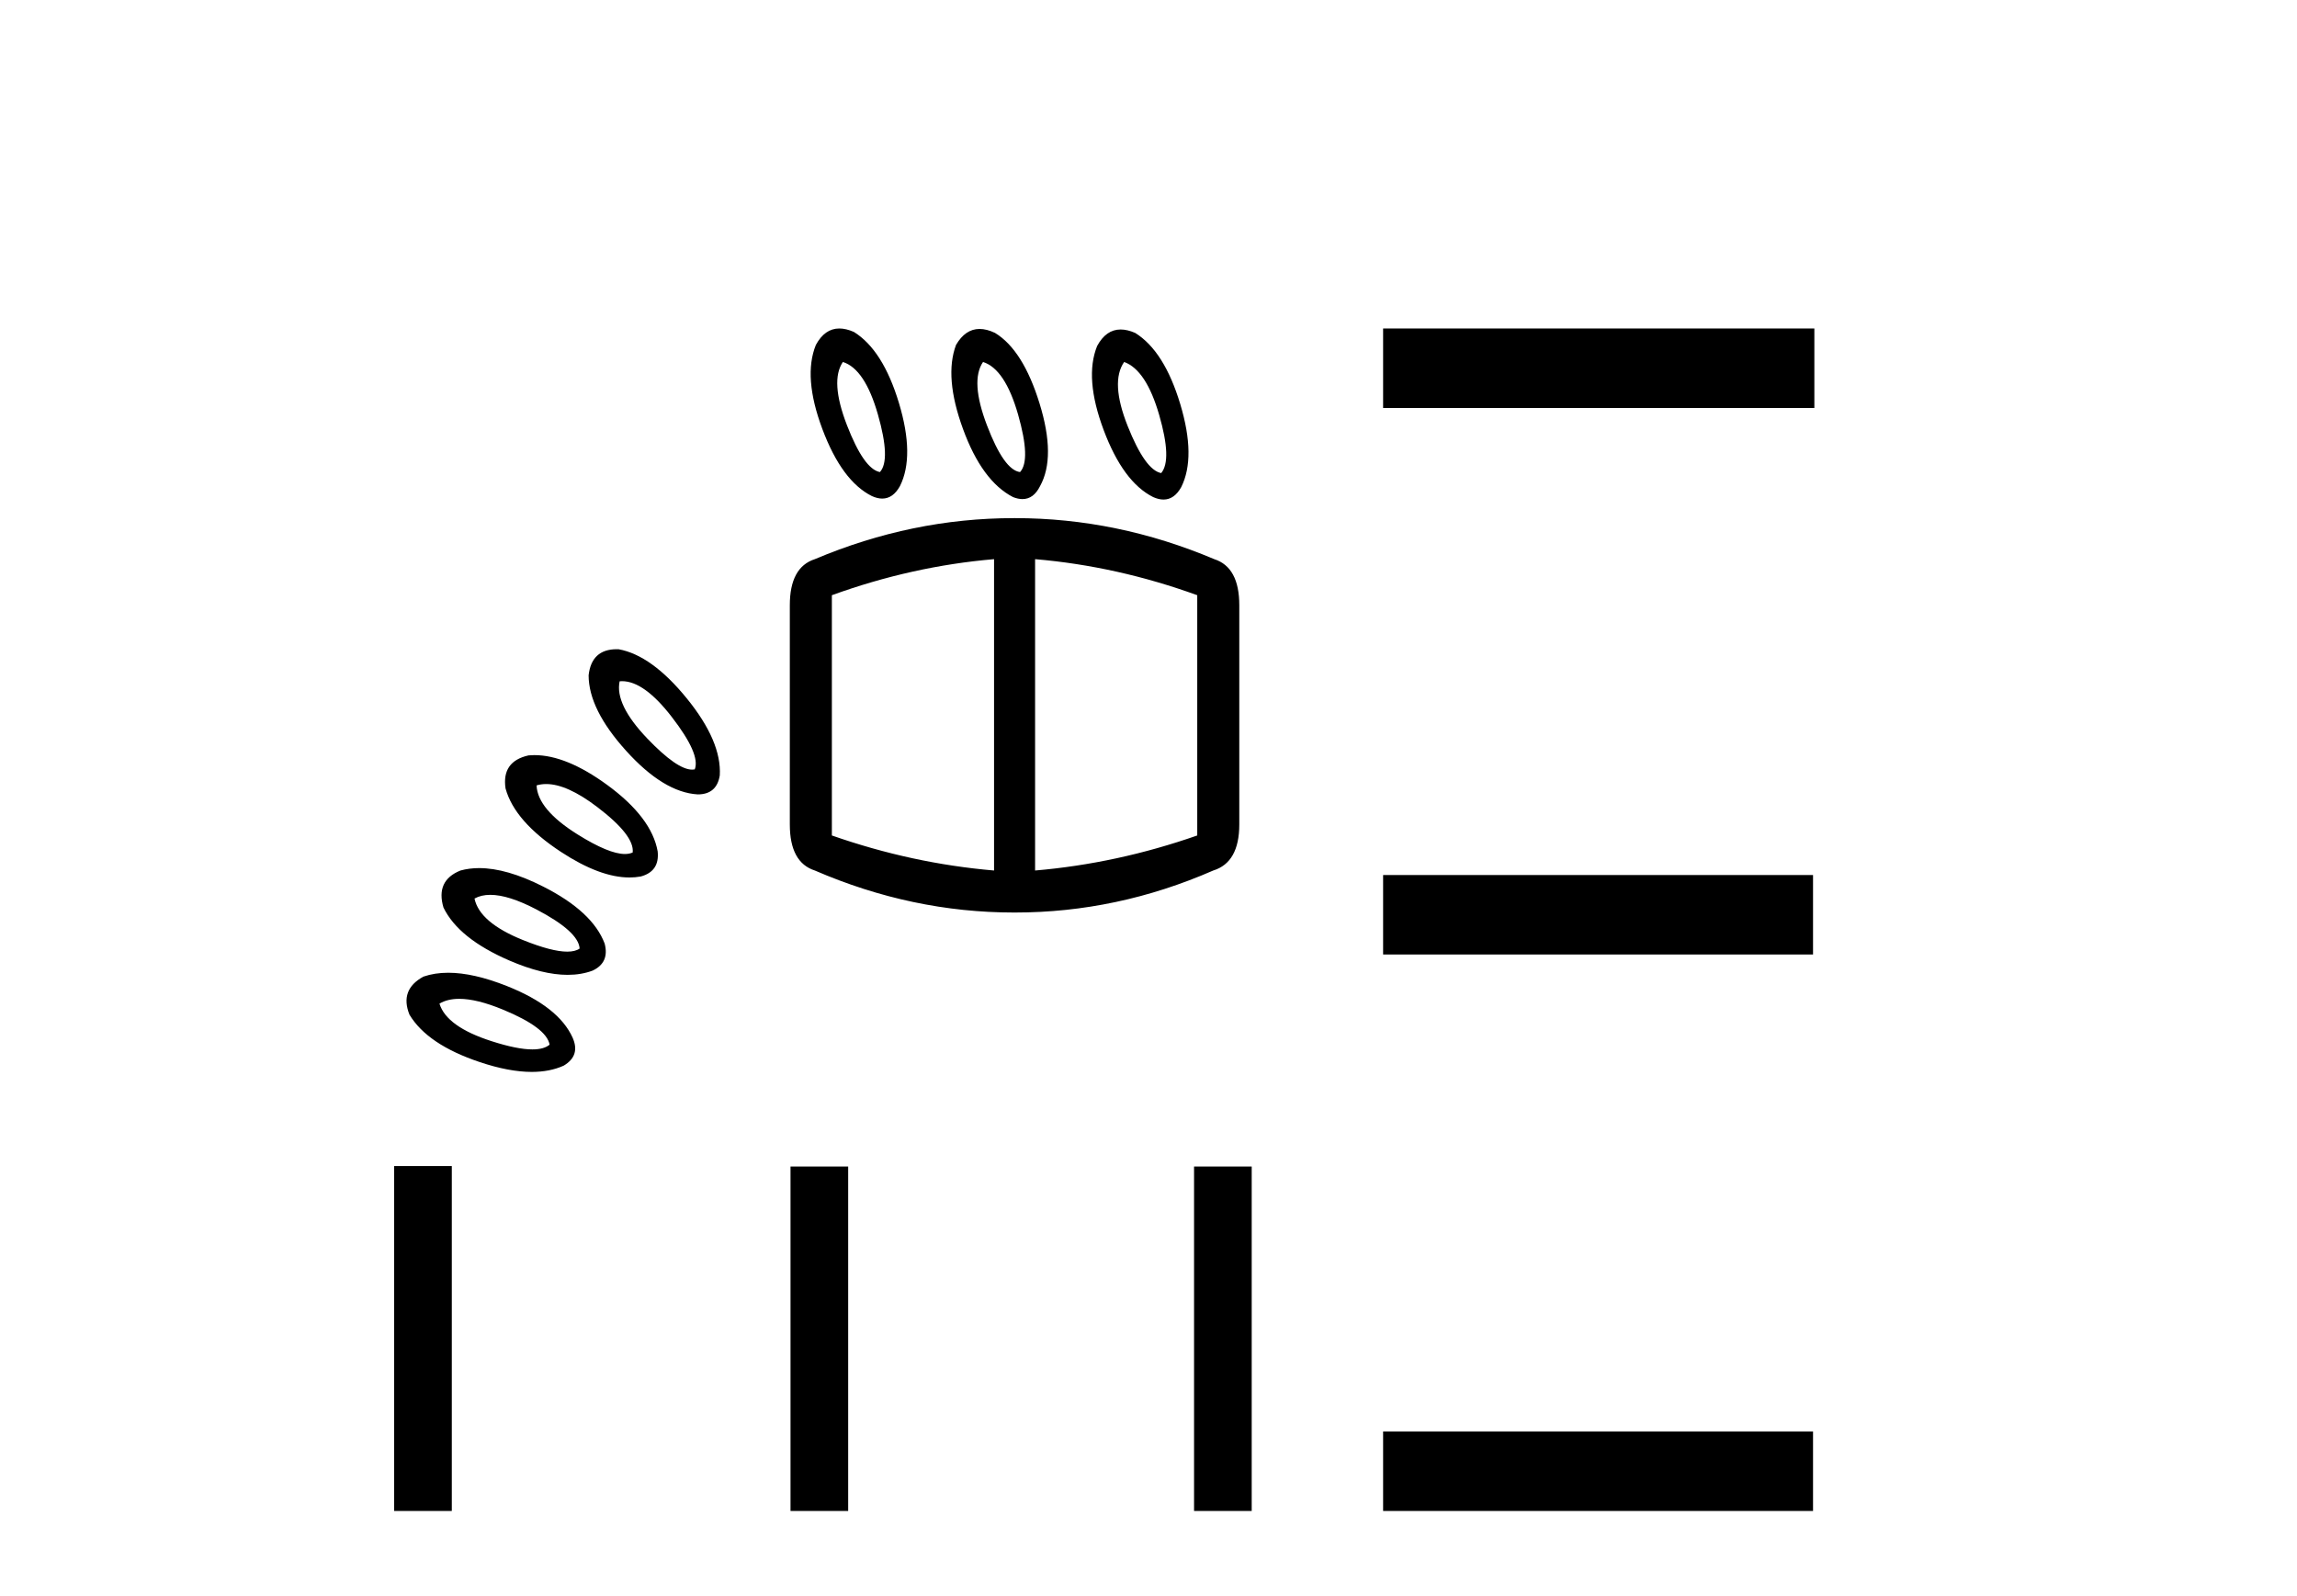
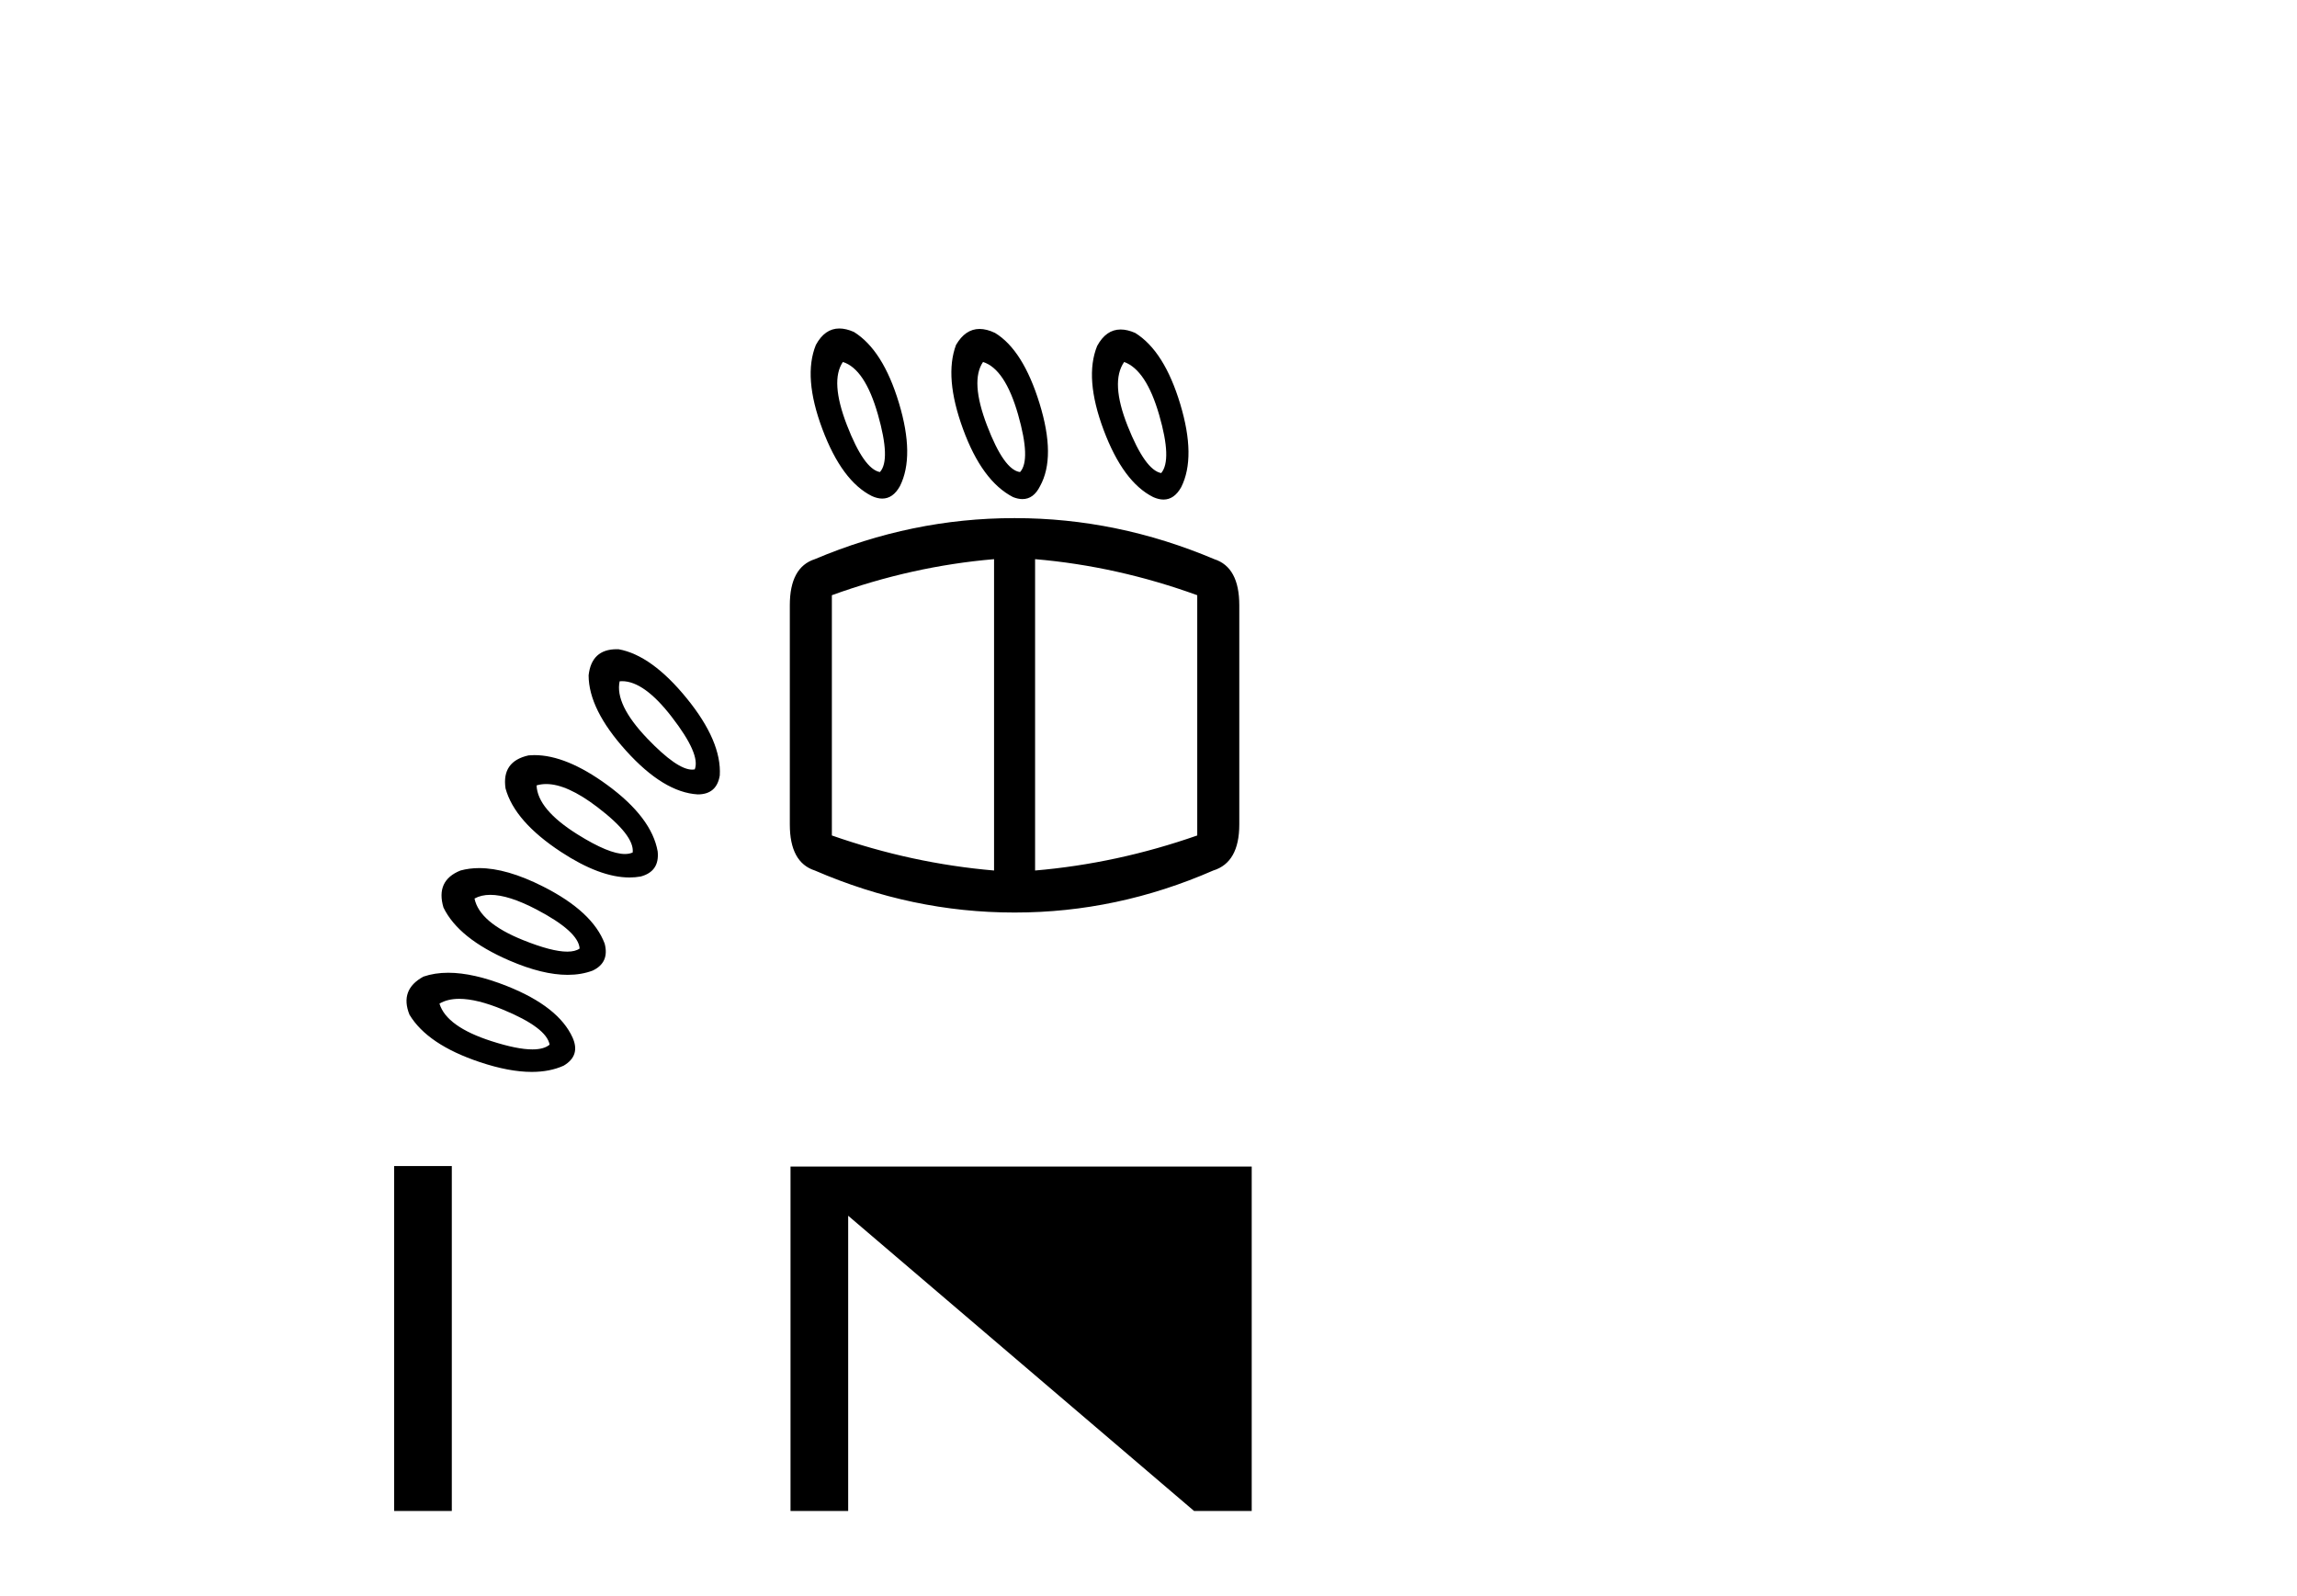
<svg xmlns="http://www.w3.org/2000/svg" width="59.0" height="41.0">
  <path d="M 21.65 9.297 Q 22.216 9.477 22.55 10.647 Q 22.884 11.817 22.601 12.125 Q 22.19 12.048 21.753 10.917 Q 21.316 9.786 21.65 9.297 ZM 25.25 9.297 Q 25.815 9.477 26.15 10.647 Q 26.484 11.817 26.201 12.125 Q 25.79 12.074 25.353 10.93 Q 24.915 9.786 25.25 9.297 ZM 28.875 9.297 Q 29.441 9.503 29.775 10.66 Q 30.109 11.817 29.826 12.151 Q 29.415 12.074 28.965 10.943 Q 28.515 9.811 28.875 9.297 ZM 21.559 8.437 Q 21.185 8.437 20.956 8.86 Q 20.622 9.683 21.123 11.02 Q 21.624 12.357 22.396 12.742 Q 22.538 12.806 22.661 12.806 Q 22.938 12.806 23.116 12.485 Q 23.501 11.714 23.09 10.351 Q 22.679 8.989 21.933 8.526 Q 21.731 8.437 21.559 8.437 ZM 25.161 8.449 Q 24.795 8.449 24.556 8.86 Q 24.247 9.683 24.736 11.02 Q 25.224 12.357 26.021 12.768 Q 26.151 12.819 26.262 12.819 Q 26.549 12.819 26.715 12.485 Q 27.127 11.74 26.702 10.364 Q 26.278 8.989 25.558 8.551 Q 25.344 8.449 25.161 8.449 ZM 28.784 8.463 Q 28.41 8.463 28.181 8.886 Q 27.847 9.708 28.348 11.045 Q 28.849 12.382 29.621 12.768 Q 29.763 12.831 29.886 12.831 Q 30.163 12.831 30.341 12.511 Q 30.726 11.74 30.315 10.377 Q 29.904 9.014 29.158 8.551 Q 28.956 8.463 28.784 8.463 ZM 15.977 17.496 Q 16.546 17.496 17.253 18.412 Q 17.999 19.376 17.845 19.762 Q 17.813 19.768 17.779 19.768 Q 17.391 19.768 16.623 18.965 Q 15.788 18.09 15.916 17.499 Q 15.946 17.496 15.977 17.496 ZM 15.842 16.675 Q 15.194 16.675 15.119 17.345 Q 15.119 18.219 16.084 19.286 Q 17.048 20.353 17.922 20.404 Q 18.41 20.404 18.488 19.916 Q 18.539 19.042 17.639 17.936 Q 16.739 16.831 15.891 16.676 Q 15.866 16.675 15.842 16.675 ZM 14.03 20.138 Q 14.564 20.138 15.338 20.726 Q 16.302 21.459 16.251 21.896 Q 16.166 21.935 16.051 21.935 Q 15.64 21.935 14.837 21.433 Q 13.808 20.79 13.782 20.173 Q 13.899 20.138 14.03 20.138 ZM 25.533 14.362 L 25.533 22.359 Q 23.424 22.179 21.367 21.459 L 21.367 15.288 Q 23.424 14.542 25.533 14.362 ZM 26.587 14.362 Q 28.695 14.542 30.752 15.288 L 30.752 21.459 Q 28.695 22.179 26.587 22.359 L 26.587 14.362 ZM 13.726 19.395 Q 13.651 19.395 13.577 19.402 Q 12.882 19.556 12.985 20.25 Q 13.217 21.099 14.412 21.883 Q 15.411 22.538 16.168 22.538 Q 16.317 22.538 16.456 22.513 Q 16.945 22.384 16.893 21.87 Q 16.739 20.996 15.595 20.16 Q 14.548 19.395 13.726 19.395 ZM 26.047 13.308 Q 23.424 13.308 20.93 14.362 Q 20.287 14.568 20.287 15.545 L 20.287 21.176 Q 20.287 22.153 20.93 22.359 Q 23.424 23.438 26.047 23.438 L 26.073 23.438 Q 28.695 23.438 31.163 22.359 Q 31.832 22.153 31.832 21.176 L 31.832 15.545 Q 31.832 14.568 31.189 14.362 Q 28.695 13.308 26.073 13.308 ZM 12.594 22.984 Q 13.062 22.984 13.782 23.361 Q 14.862 23.927 14.888 24.364 Q 14.774 24.443 14.57 24.443 Q 14.174 24.443 13.435 24.146 Q 12.317 23.696 12.188 23.079 Q 12.36 22.984 12.594 22.984 ZM 12.307 22.297 Q 12.053 22.297 11.828 22.359 Q 11.185 22.616 11.391 23.31 Q 11.777 24.107 13.088 24.673 Q 13.937 25.039 14.581 25.039 Q 14.932 25.039 15.222 24.93 Q 15.659 24.724 15.531 24.236 Q 15.222 23.413 13.949 22.77 Q 13.014 22.297 12.307 22.297 ZM 11.796 25.655 Q 12.25 25.655 12.921 25.933 Q 14.039 26.395 14.117 26.832 Q 13.972 26.954 13.675 26.954 Q 13.283 26.954 12.625 26.742 Q 11.468 26.37 11.288 25.778 Q 11.494 25.655 11.796 25.655 ZM 11.513 24.985 Q 11.164 24.985 10.877 25.084 Q 10.26 25.418 10.517 26.061 Q 10.98 26.832 12.33 27.282 Q 13.08 27.532 13.659 27.532 Q 14.122 27.532 14.477 27.372 Q 14.914 27.115 14.708 26.652 Q 14.348 25.855 13.024 25.328 Q 12.162 24.985 11.513 24.985 Z" style="fill:#000000;stroke:none" />
-   <path d="M 10.124 29.95 L 10.124 38.809 L 11.605 38.809 L 11.605 29.95 ZM 20.305 29.962 L 20.305 38.809 L 21.786 38.809 L 21.786 29.962 ZM 30.67 29.962 L 30.67 38.809 L 32.151 38.809 L 32.151 29.962 Z" style="fill:#000000;stroke:none" />
-   <path d="M 35.526 8.437 L 35.526 10.479 L 46.603 10.479 L 46.603 8.437 ZM 35.526 22.475 L 35.526 24.516 L 46.569 24.516 L 46.569 22.475 ZM 35.526 36.767 L 35.526 38.809 L 46.569 38.809 L 46.569 36.767 Z" style="fill:#000000;stroke:none" />
+   <path d="M 10.124 29.95 L 10.124 38.809 L 11.605 38.809 L 11.605 29.95 ZM 20.305 29.962 L 20.305 38.809 L 21.786 38.809 L 21.786 29.962 ZL 30.67 38.809 L 32.151 38.809 L 32.151 29.962 Z" style="fill:#000000;stroke:none" />
</svg>